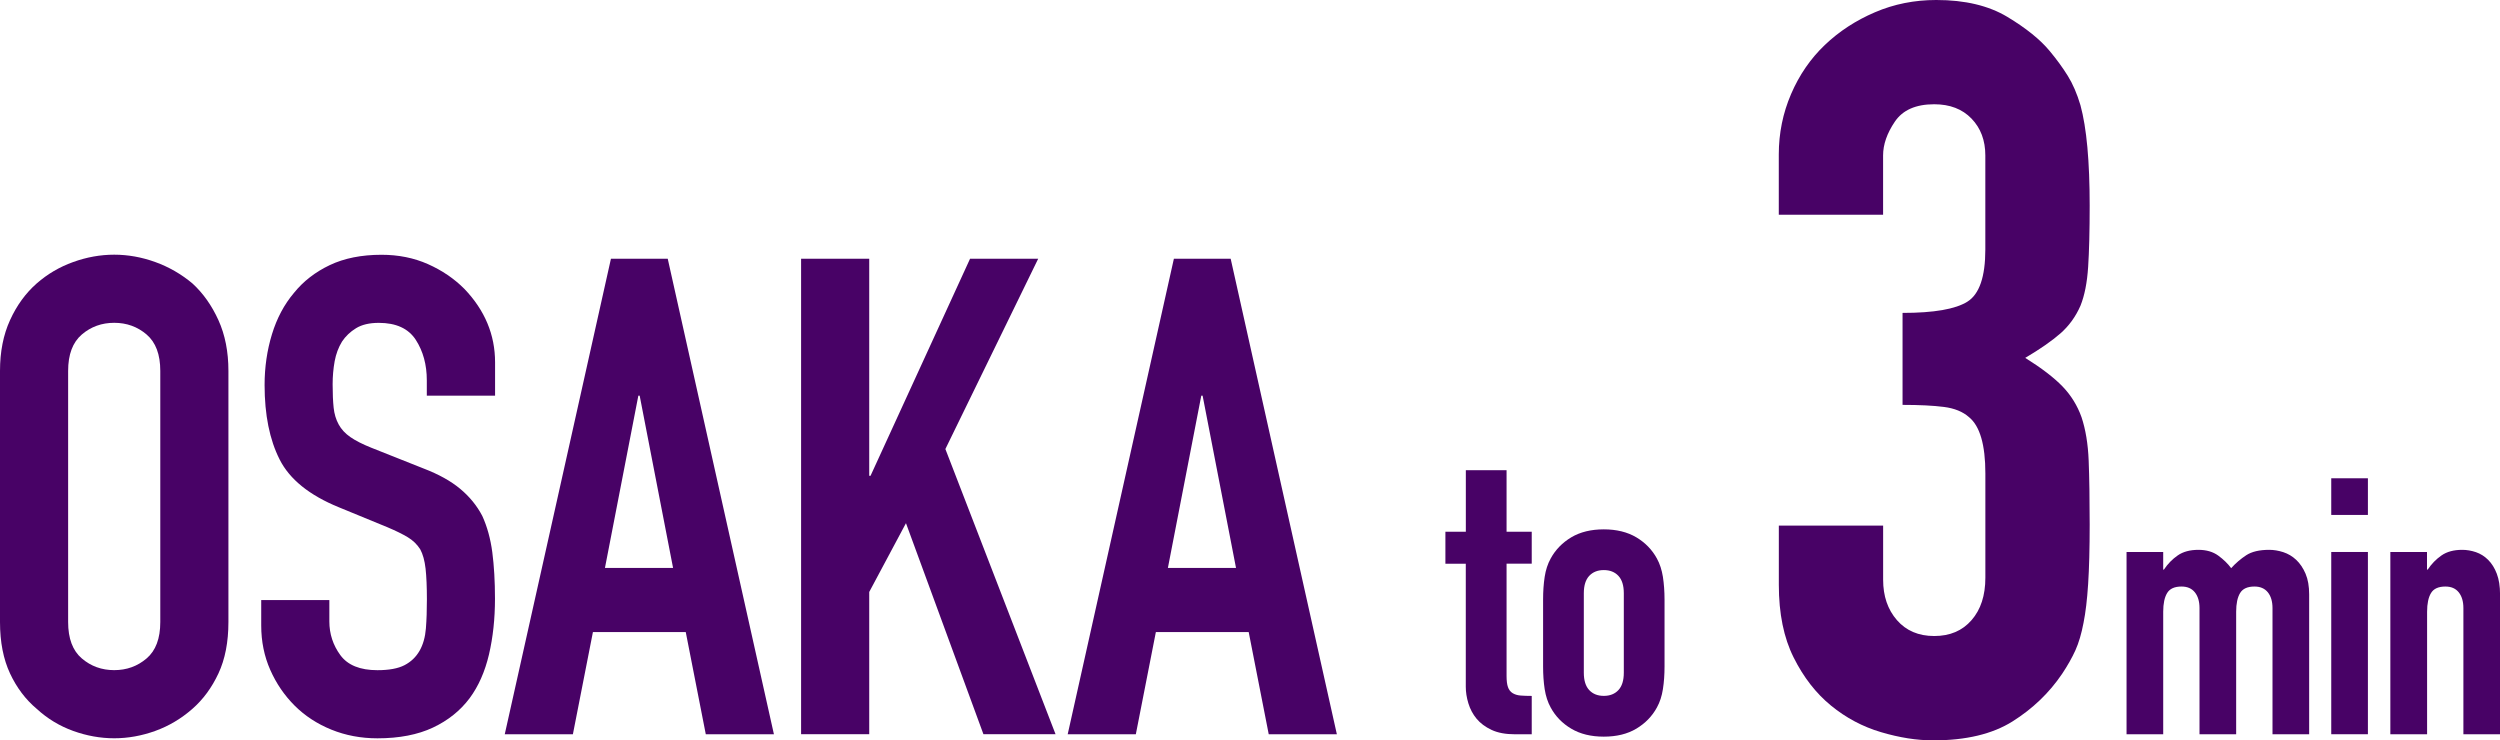
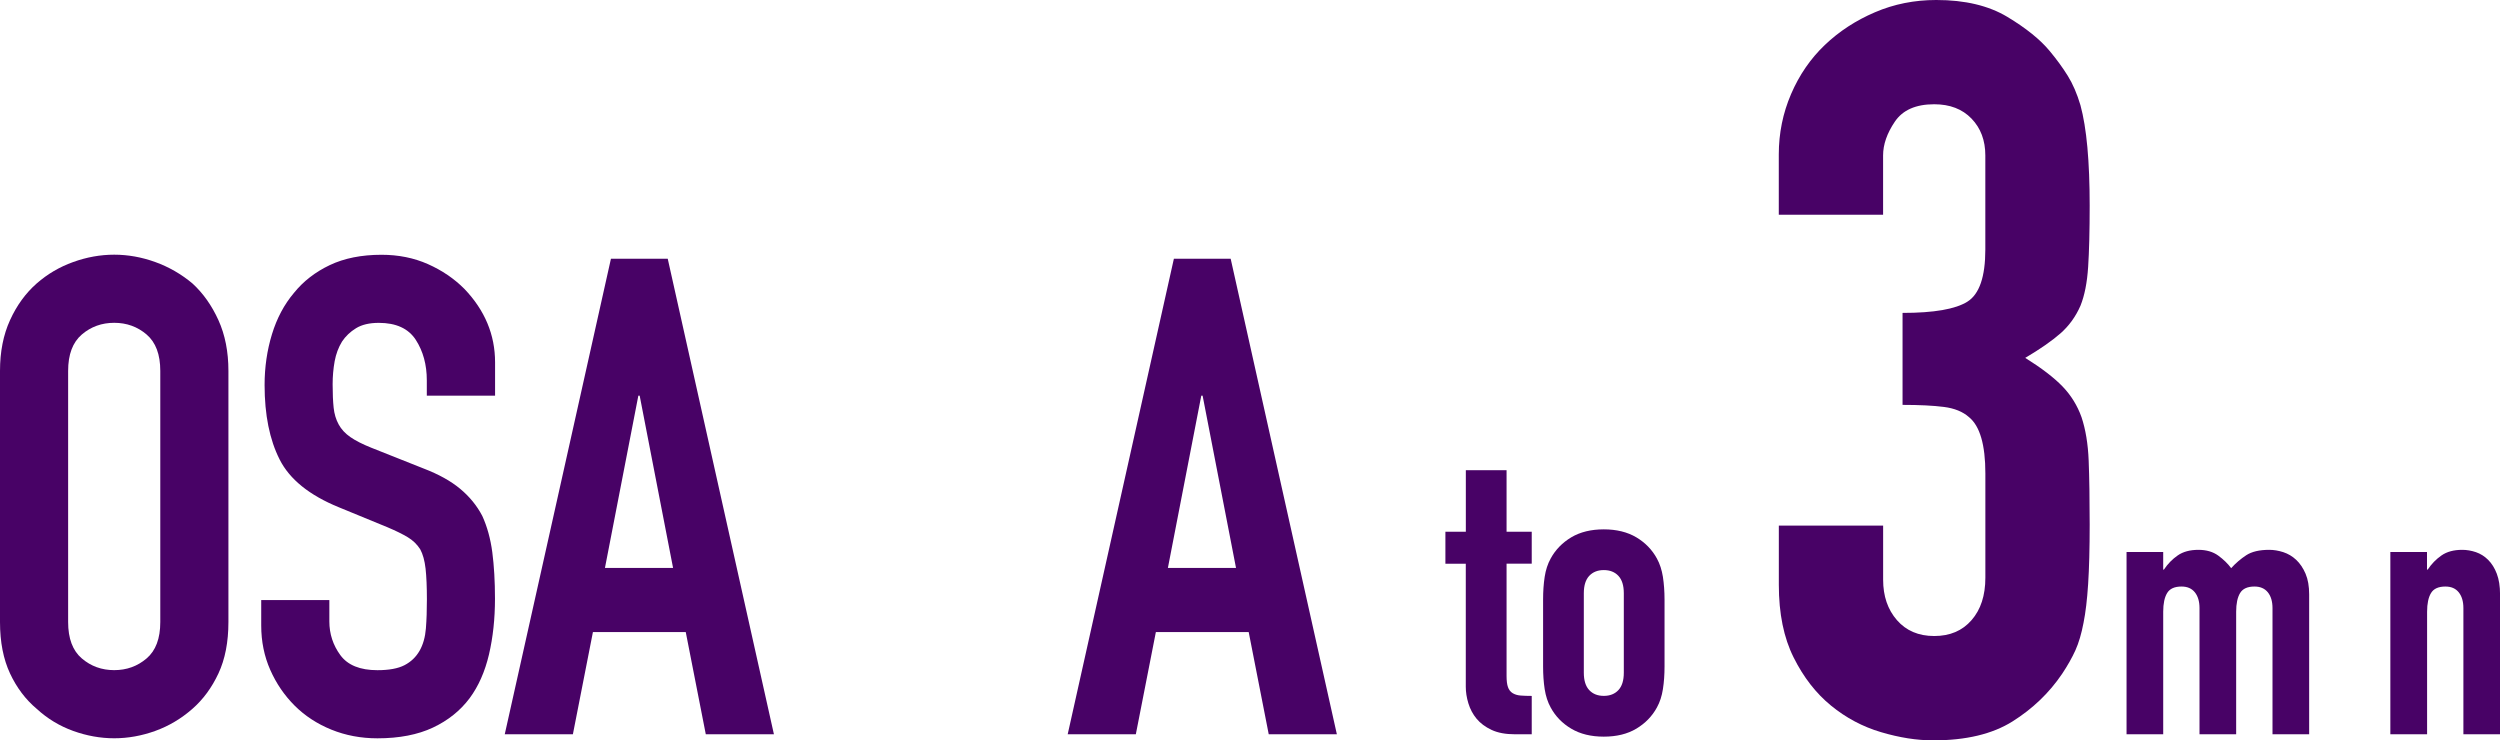
<svg xmlns="http://www.w3.org/2000/svg" id="_レイヤー_2" viewBox="0 0 570.22 168.87">
  <defs>
    <style>.cls-1{fill:#480266;stroke-width:0px;}</style>
  </defs>
  <g id="_レイヤー_2-2">
    <path class="cls-1" d="M0,84.6c0-4.37.76-8.23,2.29-11.58,1.52-3.35,3.55-6.14,6.09-8.38,2.44-2.13,5.2-3.76,8.3-4.87,3.1-1.12,6.22-1.68,9.37-1.68s6.27.56,9.37,1.68c3.1,1.12,5.91,2.74,8.46,4.87,2.44,2.23,4.42,5.03,5.94,8.38,1.52,3.35,2.28,7.21,2.28,11.58v57.28c0,4.57-.76,8.48-2.28,11.73-1.52,3.25-3.5,5.94-5.94,8.07-2.54,2.23-5.36,3.91-8.46,5.03-3.1,1.12-6.22,1.68-9.37,1.68s-6.27-.56-9.37-1.68c-3.1-1.12-5.86-2.79-8.3-5.03-2.54-2.13-4.57-4.82-6.09-8.07-1.52-3.25-2.29-7.16-2.29-11.73v-57.28ZM15.54,141.88c0,3.76,1.04,6.53,3.12,8.3,2.08,1.78,4.54,2.67,7.39,2.67s5.3-.89,7.39-2.67c2.08-1.77,3.12-4.54,3.12-8.3v-57.28c0-3.76-1.04-6.52-3.12-8.3-2.08-1.78-4.55-2.67-7.39-2.67s-5.31.89-7.39,2.67c-2.08,1.78-3.12,4.55-3.12,8.3v57.28Z" />
    <path class="cls-1" d="M112.89,90.24h-15.54v-3.5c0-3.55-.84-6.63-2.51-9.22-1.68-2.59-4.49-3.88-8.45-3.88-2.13,0-3.86.41-5.18,1.22-1.32.81-2.39,1.83-3.2,3.05-.81,1.32-1.37,2.82-1.68,4.49-.3,1.68-.46,3.43-.46,5.26,0,2.13.08,3.91.23,5.33.15,1.42.53,2.69,1.14,3.81.61,1.12,1.5,2.08,2.67,2.89,1.16.81,2.77,1.63,4.8,2.44l11.88,4.72c3.45,1.32,6.25,2.87,8.38,4.65,2.13,1.78,3.81,3.83,5.03,6.17,1.12,2.44,1.88,5.21,2.29,8.3.4,3.1.61,6.63.61,10.59,0,4.57-.46,8.81-1.37,12.72-.92,3.91-2.39,7.24-4.42,9.98-2.13,2.84-4.93,5.08-8.38,6.7-3.45,1.62-7.67,2.44-12.64,2.44-3.76,0-7.26-.66-10.51-1.98-3.25-1.32-6.04-3.15-8.38-5.48-2.34-2.34-4.19-5.05-5.56-8.15-1.37-3.1-2.06-6.47-2.06-10.13v-5.79h15.54v4.87c0,2.84.84,5.41,2.51,7.69,1.68,2.29,4.49,3.43,8.46,3.43,2.64,0,4.7-.38,6.17-1.14,1.47-.76,2.61-1.85,3.43-3.27.81-1.42,1.29-3.12,1.45-5.1s.23-4.19.23-6.63c0-2.84-.1-5.18-.3-7.01-.21-1.83-.61-3.3-1.22-4.42-.71-1.12-1.65-2.03-2.82-2.74-1.17-.71-2.72-1.47-4.65-2.29l-11.12-4.57c-6.7-2.74-11.2-6.37-13.48-10.89-2.29-4.52-3.43-10.18-3.43-16.98,0-4.06.56-7.92,1.68-11.58,1.12-3.66,2.79-6.8,5.03-9.45,2.13-2.64,4.85-4.75,8.15-6.32,3.3-1.57,7.24-2.36,11.81-2.36,3.86,0,7.39.71,10.59,2.13,3.2,1.42,5.97,3.3,8.3,5.64,4.67,4.87,7.01,10.46,7.01,16.76v7.62Z" />
    <path class="cls-1" d="M115.13,167.47l24.22-108.46h12.95l24.22,108.46h-15.54l-4.57-23.31h-21.17l-4.57,23.31h-15.54ZM153.52,129.54l-7.62-39.3h-.3l-7.62,39.3h15.54Z" />
-     <path class="cls-1" d="M182.72,167.47V59.01h15.54v49.51h.3l22.7-49.51h15.54l-21.17,43.41,25.13,65.05h-16.45l-17.67-48.14-8.38,15.69v32.45h-15.54Z" />
    <path class="cls-1" d="M243.53,167.47l24.22-108.46h12.95l24.22,108.46h-15.54l-4.57-23.31h-21.17l-4.57,23.31h-15.54ZM281.92,129.54l-7.62-39.3h-.3l-7.62,39.3h15.54Z" />
    <path class="cls-1" d="M334.34,121.28v-14.03h9.29v14.03h5.74v7.29h-5.74v25.6c0,1.09.1,1.94.32,2.55.21.61.56,1.06,1.05,1.37.49.3,1.08.49,1.78.55.7.06,1.56.09,2.59.09v8.75h-3.83c-2.13,0-3.9-.33-5.33-1-1.43-.67-2.57-1.52-3.42-2.55-.85-1.03-1.47-2.2-1.87-3.51-.4-1.31-.59-2.56-.59-3.78v-28.06h-4.65v-7.29h4.65Z" />
    <path class="cls-1" d="M351.96,136.77c0-1.88.12-3.61.36-5.19.24-1.58.7-2.98,1.37-4.19,1.09-2,2.66-3.61,4.69-4.83,2.03-1.21,4.51-1.82,7.42-1.82s5.39.61,7.43,1.82c2.04,1.22,3.6,2.83,4.69,4.83.67,1.22,1.12,2.61,1.37,4.19.24,1.58.37,3.31.37,5.19v15.22c0,1.88-.12,3.61-.37,5.19-.24,1.58-.7,2.98-1.37,4.19-1.09,2-2.66,3.61-4.69,4.83-2.04,1.22-4.51,1.82-7.43,1.82s-5.39-.61-7.42-1.82c-2.04-1.21-3.6-2.82-4.69-4.83-.67-1.21-1.12-2.61-1.37-4.19-.24-1.58-.36-3.31-.36-5.19v-15.22ZM361.25,153.44c0,1.76.41,3.08,1.23,3.96.82.88,1.93,1.32,3.33,1.32s2.51-.44,3.33-1.32c.82-.88,1.23-2.2,1.23-3.96v-18.13c0-1.76-.41-3.08-1.23-3.96-.82-.88-1.93-1.32-3.33-1.32s-2.5.44-3.33,1.32c-.82.88-1.23,2.2-1.23,3.96v18.13Z" />
    <path class="cls-1" d="M433.94,71.37c7.15,0,12.09-.85,14.81-2.57,2.72-1.71,4.08-5.67,4.08-11.89v-21.46c0-3.42-1.05-6.22-3.15-8.4-2.1-2.18-4.94-3.27-8.51-3.27-4.2,0-7.19,1.32-8.98,3.97-1.79,2.65-2.68,5.21-2.68,7.7v13.53h-23.79v-13.76c0-4.82.93-9.41,2.8-13.76,1.87-4.35,4.43-8.08,7.7-11.2,3.27-3.11,7.07-5.6,11.43-7.46,4.35-1.87,9.02-2.8,13.99-2.8,6.53,0,11.93,1.28,16.21,3.85,4.27,2.57,7.5,5.17,9.68,7.81,1.55,1.87,2.92,3.73,4.08,5.6,1.17,1.87,2.14,4.12,2.92,6.76,1.4,5.13,2.1,12.75,2.1,22.86,0,5.75-.12,10.42-.35,13.99-.23,3.58-.81,6.53-1.75,8.86-1.09,2.49-2.61,4.59-4.55,6.3-1.95,1.71-4.63,3.58-8.05,5.6,3.73,2.33,6.57,4.51,8.52,6.53,1.94,2.02,3.38,4.36,4.32,7,.93,2.8,1.48,6.1,1.63,9.91.15,3.81.23,8.67.23,14.58,0,5.44-.12,9.95-.35,13.53-.23,3.58-.58,6.53-1.05,8.86-.47,2.49-1.09,4.59-1.86,6.3-.78,1.71-1.79,3.5-3.03,5.36-2.95,4.36-6.73,7.97-11.31,10.85-4.59,2.88-10.61,4.32-18.08,4.32-3.73,0-7.7-.62-11.9-1.87-4.2-1.24-8.01-3.27-11.43-6.07-3.42-2.8-6.26-6.45-8.51-10.96-2.26-4.51-3.38-10.03-3.38-16.56v-13.53h23.79v12.36c0,3.73,1.05,6.8,3.15,9.21,2.1,2.41,4.93,3.62,8.51,3.62s6.41-1.2,8.51-3.62c2.1-2.41,3.15-5.63,3.15-9.68v-23.79c0-6.53-1.25-10.81-3.73-12.83-1.4-1.24-3.3-2.02-5.71-2.33-2.41-.31-5.56-.47-9.45-.47v-20.99Z" />
    <path class="cls-1" d="M485.04,167.47v-41.57h8.36v4.02h.16c.87-1.31,1.93-2.39,3.16-3.24,1.23-.85,2.8-1.27,4.72-1.27,1.8,0,3.31.44,4.51,1.31,1.2.88,2.19,1.83,2.95,2.87,1.04-1.15,2.19-2.13,3.44-2.95,1.26-.82,3-1.23,5.25-1.23,1.04,0,2.1.18,3.2.53,1.09.36,2.08.94,2.95,1.76.87.82,1.58,1.87,2.13,3.16.55,1.29.82,2.86.82,4.72v31.9h-8.36v-28.78c0-1.53-.36-2.73-1.07-3.61-.71-.87-1.72-1.31-3.04-1.31-1.59,0-2.68.49-3.28,1.48s-.9,2.41-.9,4.26v27.96h-8.36v-28.78c0-1.53-.36-2.73-1.07-3.61s-1.72-1.31-3.03-1.31c-1.59,0-2.68.49-3.28,1.48-.6.98-.9,2.41-.9,4.26v27.96h-8.36Z" />
-     <path class="cls-1" d="M531.73,117.45v-8.36h8.36v8.36h-8.36ZM531.73,167.47v-41.57h8.36v41.57h-8.36Z" />
    <path class="cls-1" d="M545.21,167.47v-41.57h8.36v4.02h.16c.87-1.31,1.93-2.39,3.16-3.24,1.23-.85,2.8-1.27,4.72-1.27,1.04,0,2.08.18,3.12.53,1.04.36,1.97.94,2.79,1.76.82.82,1.48,1.87,1.97,3.16.49,1.29.74,2.86.74,4.72v31.9h-8.36v-28.78c0-1.53-.36-2.73-1.07-3.61s-1.72-1.31-3.03-1.31c-1.59,0-2.68.49-3.28,1.48-.6.98-.9,2.41-.9,4.26v27.96h-8.36Z" />
  </g>
</svg>